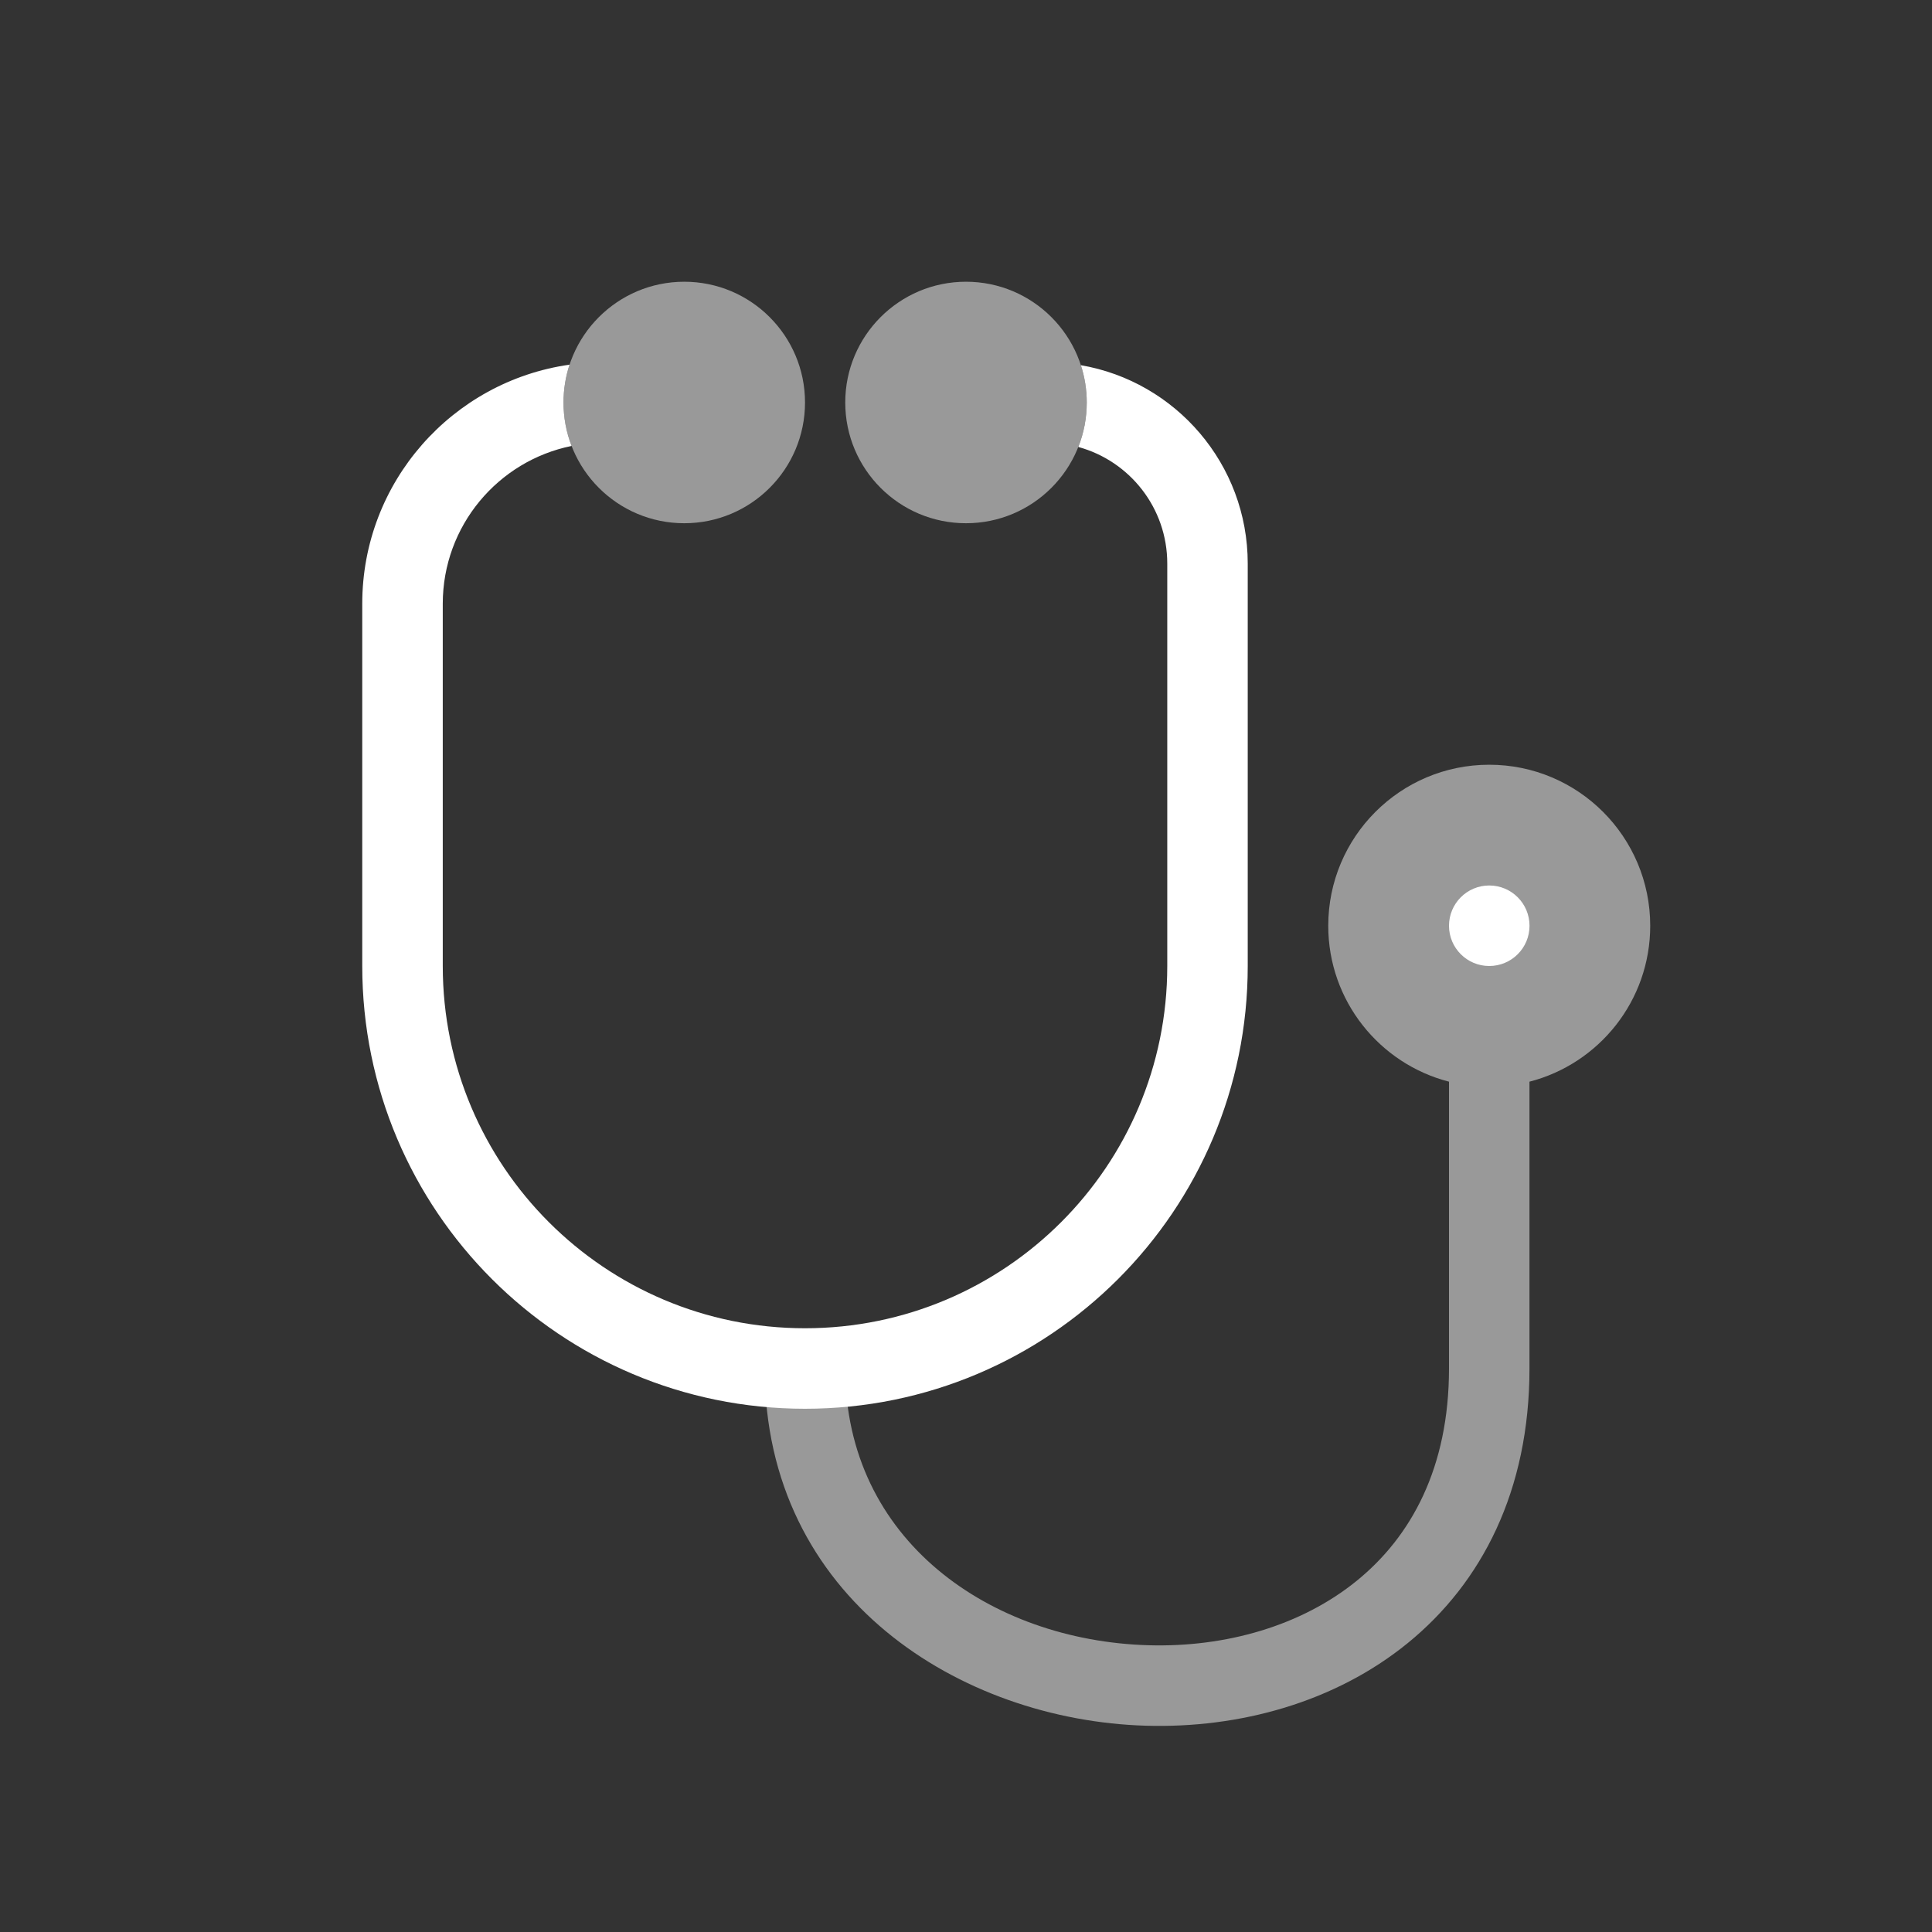
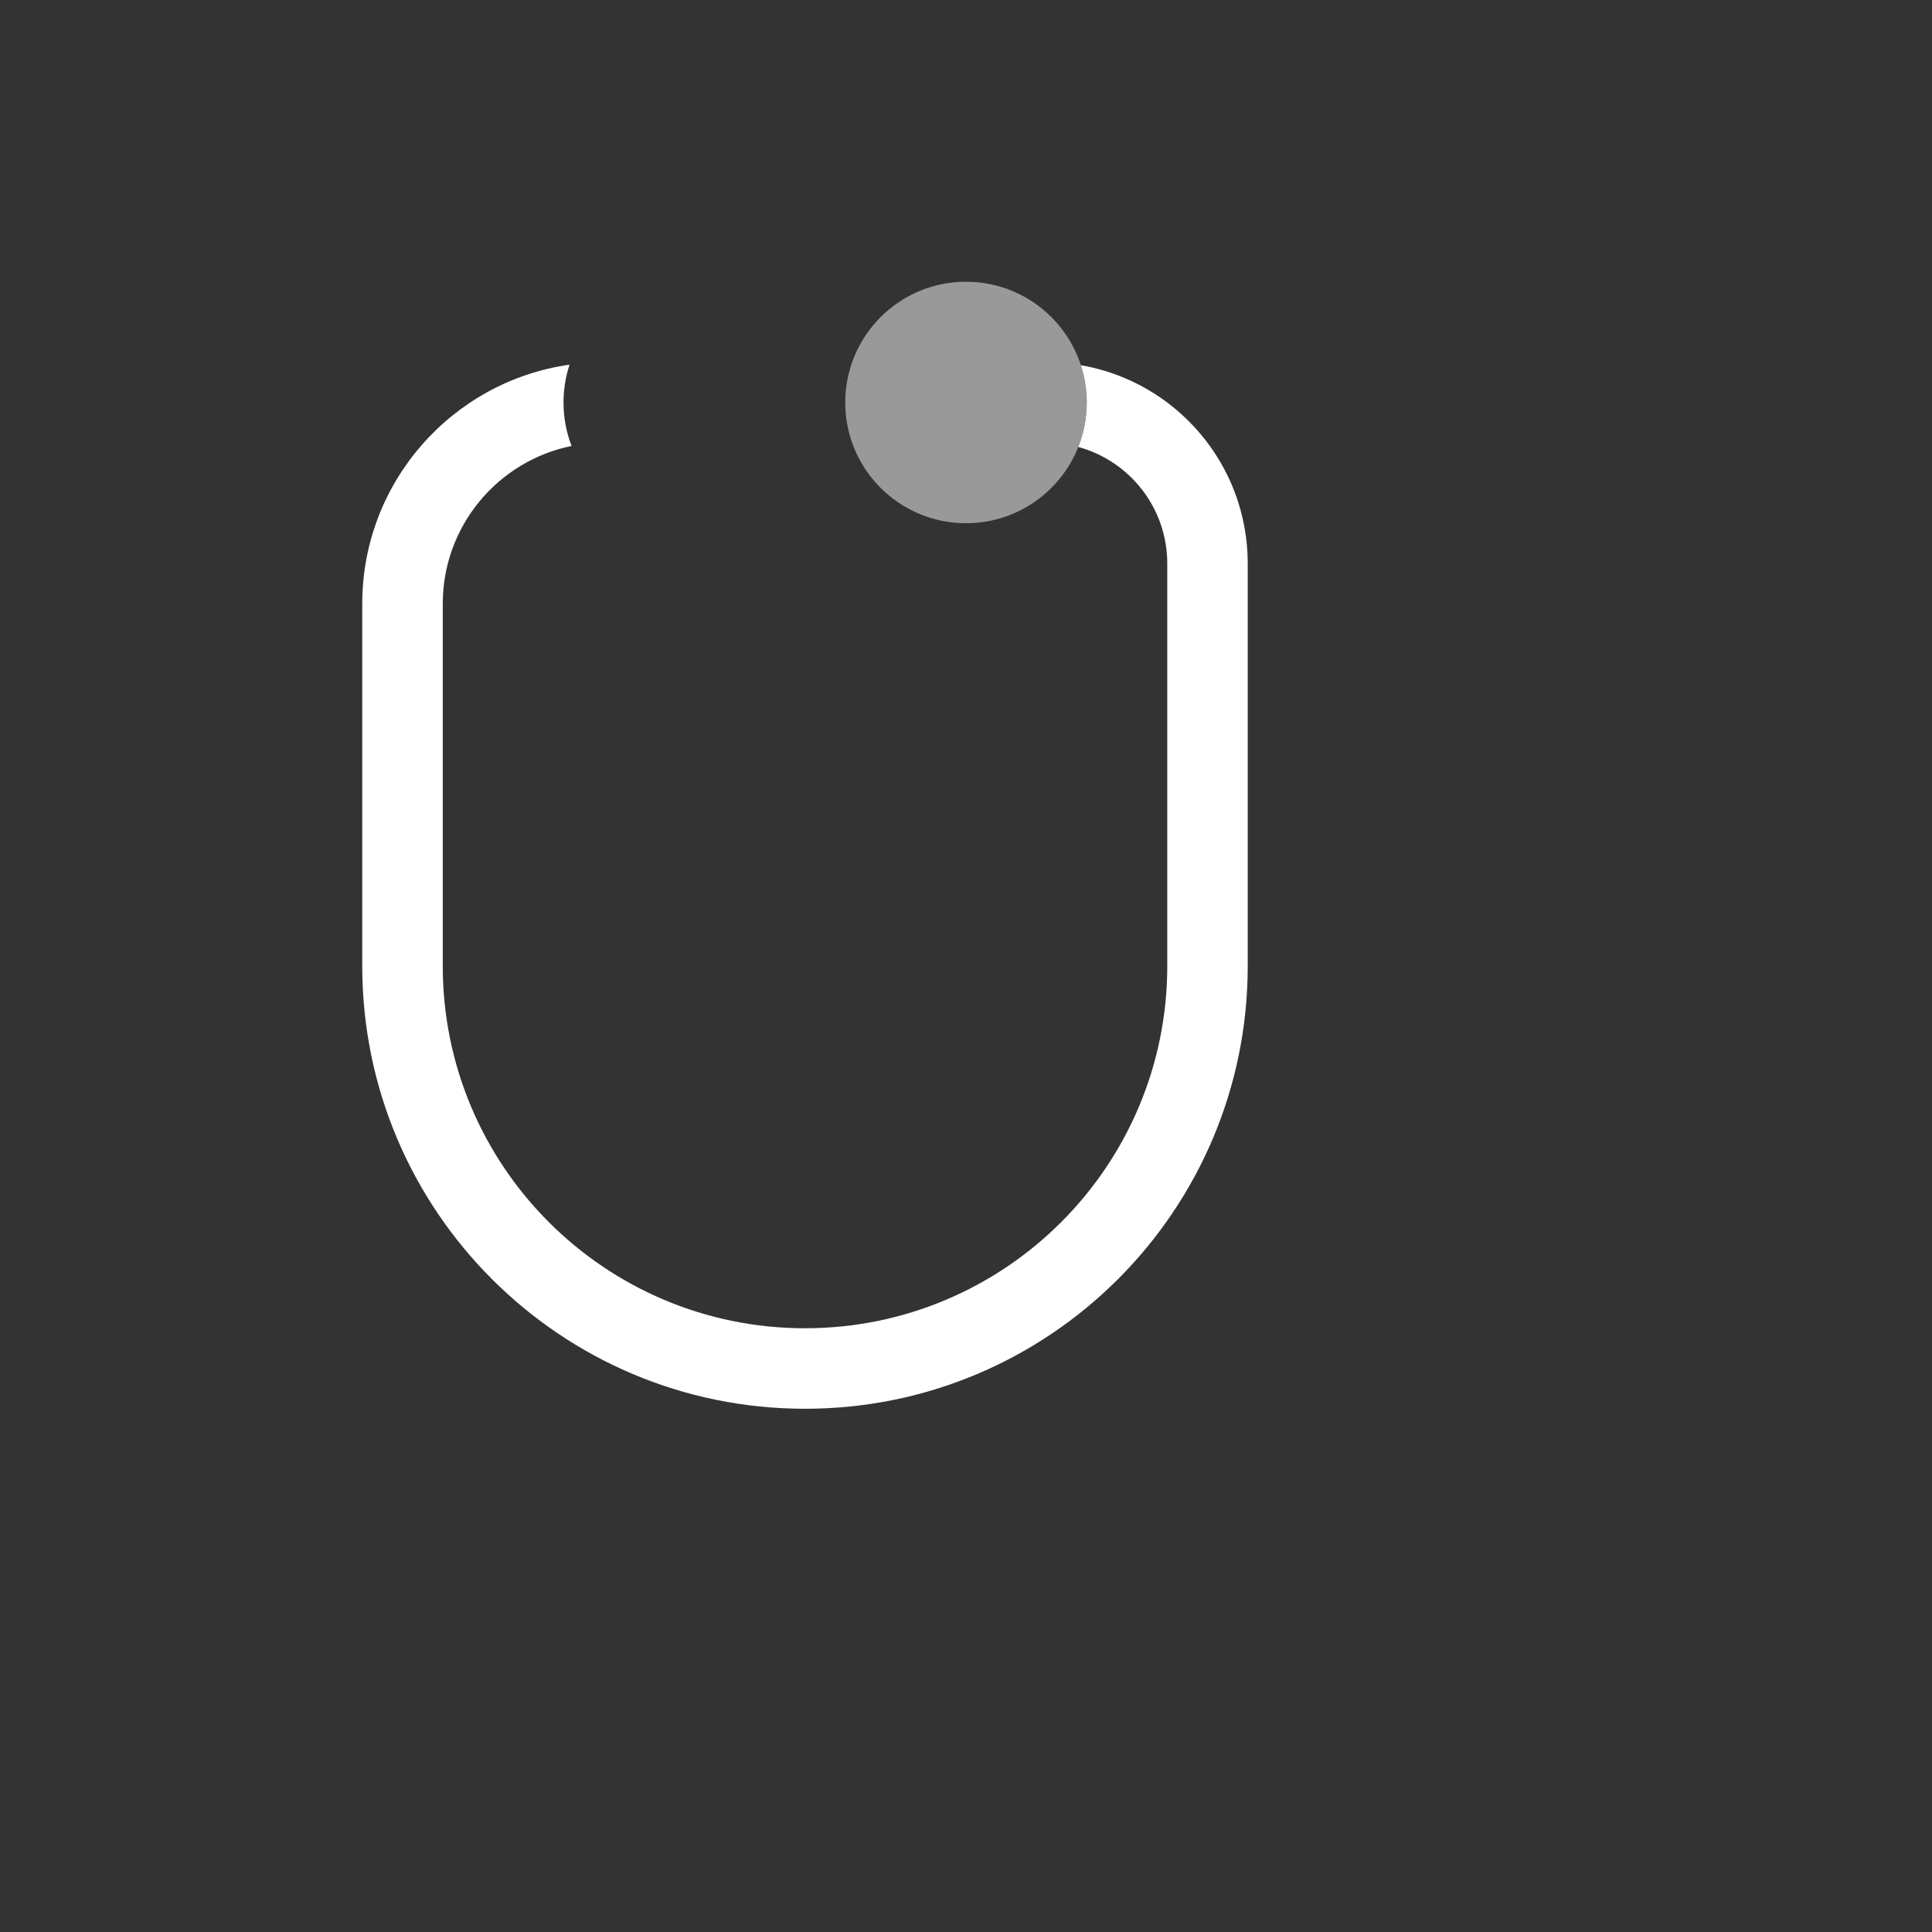
<svg xmlns="http://www.w3.org/2000/svg" width="40" height="40" viewBox="0 0 40 40" fill="none">
  <rect x="0" y="0" width="40" height="40" fill="#333333" stroke="none" />
-   <path opacity="0.5" d="M27.5 19.167C27.5 17.326 28.992 15.833 30.833 15.833C32.674 15.833 34.166 17.326 34.166 19.167C34.166 20.72 33.104 22.025 31.666 22.395V28.333C31.666 30.862 30.678 32.771 29.145 34.019C27.634 35.248 25.657 35.786 23.725 35.729C19.905 35.617 15.833 33.105 15.833 28.333L17.5 28.333C17.5 31.895 20.511 33.967 23.774 34.063C25.384 34.11 26.948 33.658 28.093 32.726C29.217 31.812 30 30.388 30 28.333V22.395C28.562 22.025 27.5 20.72 27.5 19.167Z" fill="white" />
-   <path d="M31.667 19.167C31.667 19.627 31.294 20 30.833 20C30.373 20 30 19.627 30 19.167C30 18.706 30.373 18.333 30.833 18.333C31.294 18.333 31.667 18.706 31.667 19.167Z" fill="white" />
  <path d="M22.325 9.254C22.438 8.969 22.5 8.659 22.5 8.333C22.5 8.064 22.457 7.804 22.378 7.561C24.34 7.898 25.833 9.608 25.833 11.667V20C25.833 25.063 21.729 29.167 16.667 29.167C11.604 29.167 7.5 25.063 7.5 20V12.5C7.5 9.979 9.366 7.894 11.792 7.55C11.711 7.796 11.667 8.06 11.667 8.333C11.667 8.651 11.726 8.954 11.834 9.233C10.312 9.542 9.167 10.887 9.167 12.5V20C9.167 24.142 12.524 27.5 16.667 27.5C20.809 27.5 24.167 24.142 24.167 20V11.667C24.167 10.514 23.386 9.543 22.325 9.254Z" fill="white" />
-   <path opacity="0.5" d="M14.167 5.833C12.786 5.833 11.667 6.953 11.667 8.333C11.667 9.714 12.786 10.833 14.167 10.833C15.548 10.833 16.667 9.714 16.667 8.333C16.667 6.953 15.548 5.833 14.167 5.833Z" fill="white" />
  <path opacity="0.5" d="M20 5.833C18.619 5.833 17.5 6.953 17.5 8.333C17.5 9.714 18.619 10.833 20 10.833C21.381 10.833 22.5 9.714 22.5 8.333C22.5 6.953 21.381 5.833 20 5.833Z" fill="white" />
</svg>